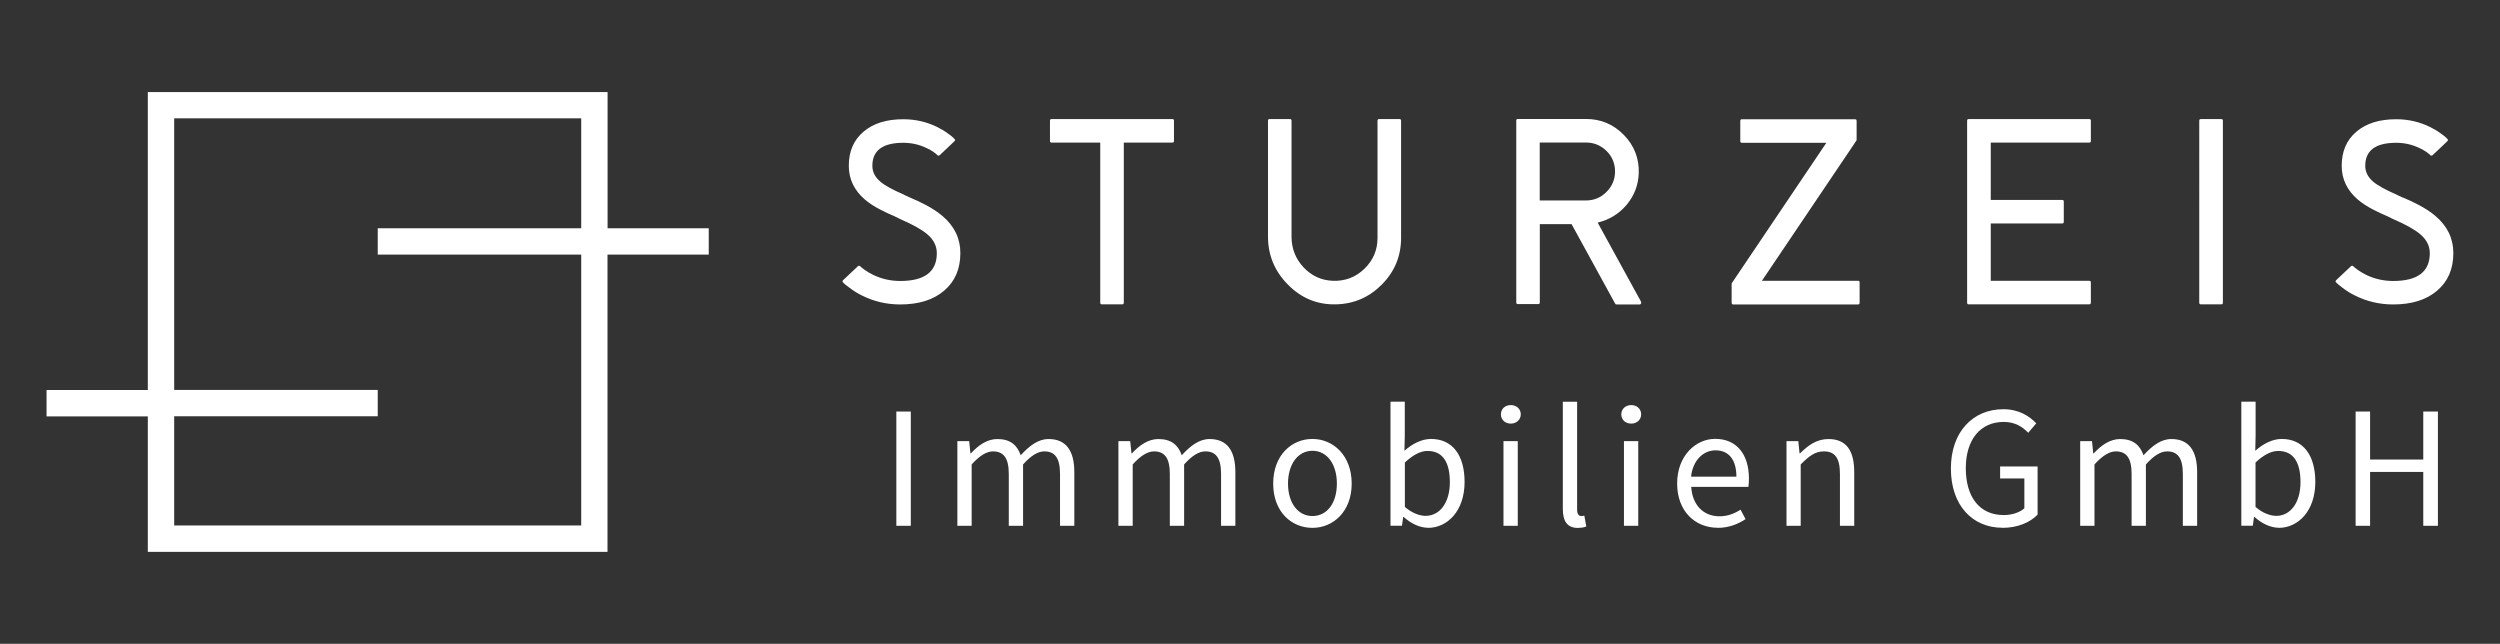
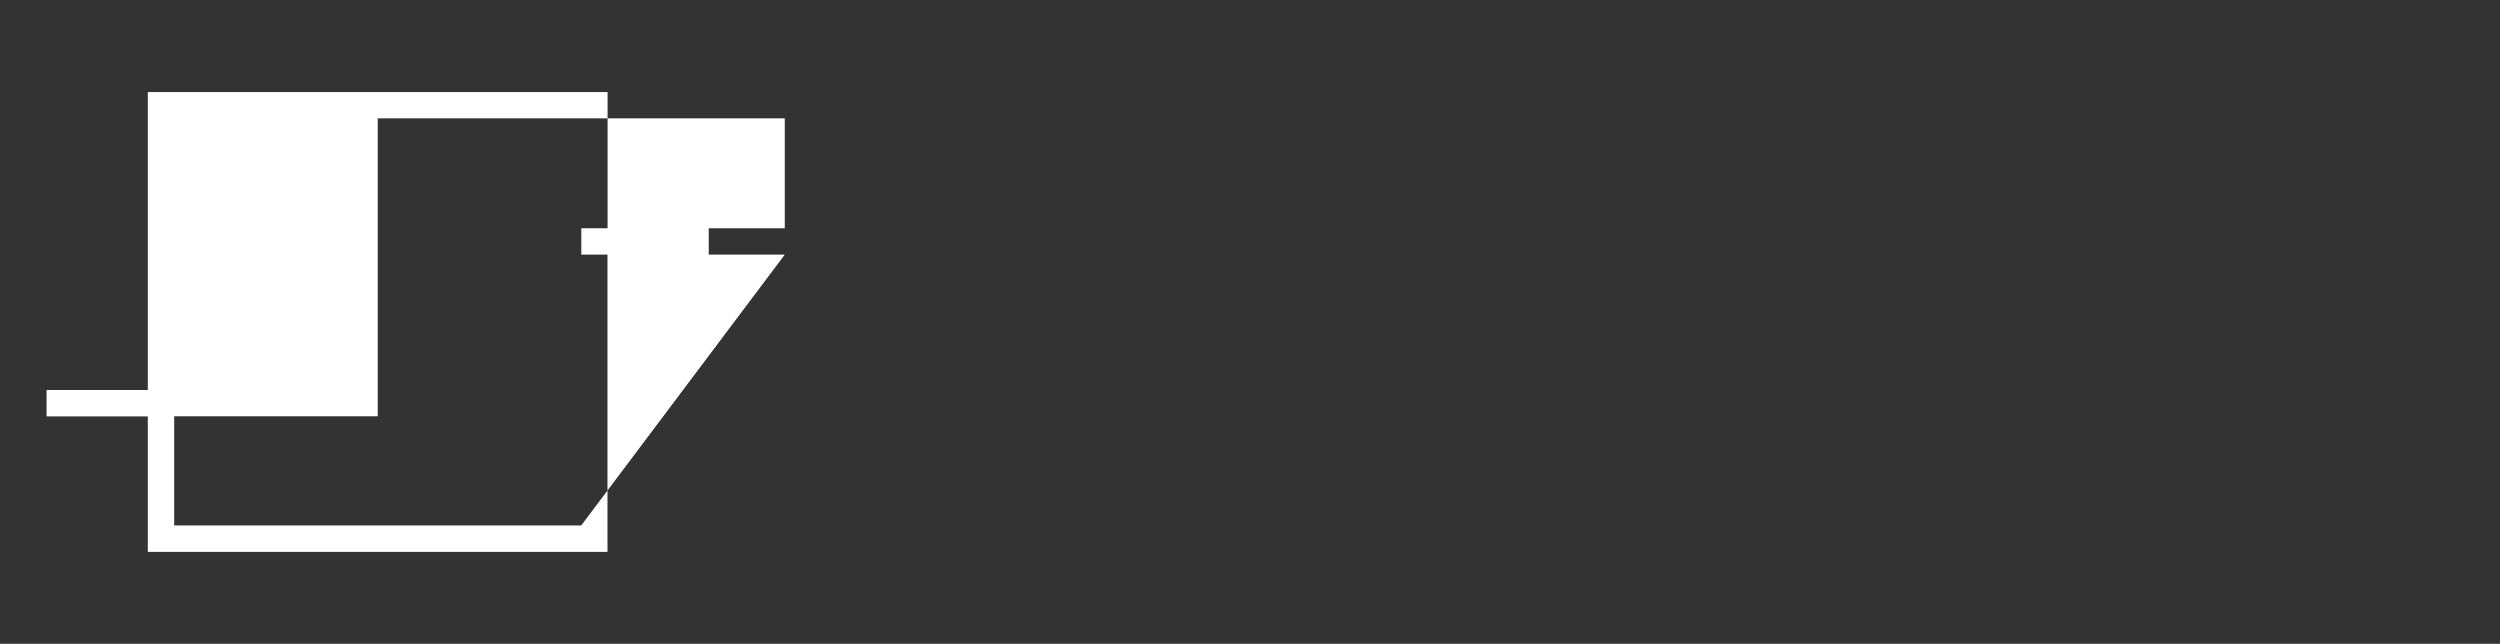
<svg xmlns="http://www.w3.org/2000/svg" id="Layer_2" viewBox="0 0 283.46 73">
  <rect x="0" y="0" width="283.46" height="73" fill="#333333" stroke="none" />
  <defs>
    <style>.cls-1{fill:none;}.cls-2{fill:#fff;}.cls-3{clip-path:url(#clippath);}</style>
    <clipPath id="clippath">
-       <rect class="cls-1" width="283.46" height="73" />
-     </clipPath>
+       </clipPath>
  </defs>
  <g id="Layer_1-2">
-     <path class="cls-2" d="M65.9,59.58H19.75v-12.38h23.08v-2.99h-23.08V13.42h46.15v12.46h-23.07v2.99h23.07M68.89,25.89v-15.45H16.76v33.78H5.28v2.99h11.48v15.36h52.12V28.87h11.48v-2.99h-11.48Z" />
+     <path class="cls-2" d="M65.9,59.58H19.75v-12.38h23.08v-2.99V13.42h46.15v12.46h-23.07v2.99h23.07M68.89,25.89v-15.45H16.76v33.78H5.28v2.99h11.48v15.36h52.12V28.87h11.48v-2.99h-11.48Z" />
    <g class="cls-3">
      <path class="cls-2" d="M103.19,22.4c.18.08.33.14.42.19l.44.19c.34.17.66.32.94.47.73.39,1.35.8,1.86,1.23,1.36,1.15,2.04,2.56,2.04,4.21,0,1.8-.61,3.22-1.83,4.26-1.22,1.05-2.88,1.57-4.99,1.57-1.55,0-3-.34-4.37-1.03-.48-.24-.93-.52-1.35-.84-.16-.12-.31-.24-.46-.35-.11-.09-.21-.18-.29-.26-.1-.09-.1-.18,0-.28l1.67-1.57c.09-.08.18-.08.26,0,.07.06.14.12.22.19.1.08.21.16.32.24.29.21.61.39.96.56.95.45,1.96.68,3.04.68,2.77,0,4.15-1.05,4.15-3.15,0-.81-.35-1.52-1.06-2.13-.6-.52-1.62-1.1-3.07-1.73l-.04-.02-.69-.34-.37-.16-.4-.18c-.31-.15-.6-.29-.85-.42-.65-.34-1.21-.71-1.67-1.1-1.22-1.05-1.83-2.32-1.83-3.83,0-1.63.55-2.92,1.66-3.86,1.11-.95,2.61-1.42,4.52-1.42,1.38,0,2.68.3,3.9.91.43.22.84.46,1.22.75.14.1.27.2.41.31.1.09.18.17.26.25.11.09.11.18,0,.28l-.82.78-.84.79c-.09.08-.18.08-.26.01-.06-.06-.12-.12-.19-.18-.09-.07-.18-.14-.28-.21-.26-.18-.54-.33-.82-.45-.81-.38-1.67-.57-2.58-.57-2.34,0-3.51.87-3.51,2.61,0,.69.3,1.28.9,1.79.5.43,1.38.92,2.66,1.47l.04.03.68.32ZM132.92,13.5c.13,0,.19.06.19.19v2.29c0,.13-.06.19-.19.19h-5.5v18.15c0,.13-.06.19-.19.19h-2.29c-.13,0-.19-.06-.19-.19v-18.15h-5.51c-.13,0-.19-.06-.19-.19v-2.29c0-.13.06-.19.19-.19h13.69ZM158.67,13.5c.13,0,.19.06.19.19v13.28c0,2.06-.72,3.81-2.17,5.28-1.45,1.47-3.2,2.22-5.25,2.26-2.1.04-3.91-.71-5.41-2.24-1.51-1.52-2.26-3.34-2.26-5.46v-13.12c0-.13.06-.19.19-.19h2.29c.13,0,.19.06.19.19v13.15c0,1.33.45,2.49,1.35,3.46.92.98,2.03,1.49,3.34,1.54,1.38.05,2.57-.4,3.57-1.36,1-.97,1.49-2.14,1.49-3.51v-13.28c0-.13.07-.19.19-.19h2.29ZM179.82,22.73c.91,0,1.69-.32,2.33-.97.65-.65.97-1.42.97-2.32s-.32-1.69-.97-2.33c-.65-.63-1.42-.95-2.33-.95h-5.24v6.57h5.24ZM186.07,34.24c.03.06.02.12-.01.19-.03.06-.08.09-.16.09h-2.61c-.08,0-.13-.03-.16-.1l-4.93-8.99v-.02s-3.61,0-3.61,0v8.88c0,.13-.06.19-.19.19h-2.29c-.13,0-.19-.07-.19-.19V13.68c0-.13.06-.19.19-.19h7.72c1.68,0,3.11.6,4.29,1.81,1.17,1.2,1.74,2.65,1.69,4.33-.05,1.36-.51,2.56-1.39,3.61-.87,1.02-1.96,1.68-3.27,2l4.94,9.01ZM210.66,31.83c.13,0,.19.06.19.19v2.31c0,.13-.06.19-.19.19h-14.13c-.13,0-.19-.06-.19-.19v-2.14s0-.07.03-.1l10.71-15.9h-9.57c-.13,0-.19-.06-.19-.19v-2.29c0-.13.06-.19.19-.19h12.81c.13,0,.19.06.19.19v2.14s-.01.07-.03.1l-10.71,15.89h10.89ZM236.88,13.5c.13,0,.19.06.19.19v2.29c0,.13-.07.19-.19.19h-11.16v6.5h8.09c.13,0,.19.06.19.19v2.29c0,.13-.06.19-.19.19h-8.09v6.5h11.16c.13,0,.19.06.19.19v2.29c0,.13-.07.19-.19.19h-13.65c-.13,0-.19-.06-.19-.19V13.69c0-.13.06-.19.19-.19h13.65ZM251.85,13.5c.13,0,.19.06.19.19v20.63c0,.13-.06.19-.19.19h-2.3c-.13,0-.19-.06-.19-.19V13.69c0-.13.06-.19.19-.19h2.3ZM272.47,22.4c.18.08.33.14.42.19l.44.19c.34.17.65.32.94.47.73.39,1.36.8,1.86,1.23,1.36,1.15,2.04,2.56,2.04,4.21,0,1.8-.61,3.22-1.83,4.26-1.22,1.05-2.89,1.57-4.99,1.57-1.55,0-3-.34-4.37-1.03-.48-.24-.93-.52-1.35-.84-.16-.12-.31-.24-.45-.35-.11-.09-.21-.18-.29-.26-.1-.09-.1-.18,0-.28l1.67-1.57c.09-.08.18-.08.26,0,.07.06.14.12.22.19.1.08.2.16.32.24.29.21.61.39.95.56.95.45,1.96.68,3.04.68,2.77,0,4.15-1.05,4.15-3.15,0-.81-.35-1.52-1.06-2.13-.6-.52-1.62-1.1-3.07-1.73l-.05-.02-.69-.34-.37-.16-.4-.18c-.31-.15-.6-.29-.85-.42-.65-.34-1.21-.71-1.67-1.1-1.22-1.05-1.83-2.32-1.83-3.83,0-1.63.55-2.92,1.66-3.86,1.11-.95,2.61-1.42,4.52-1.42,1.38,0,2.68.3,3.9.91.43.22.84.46,1.22.75.14.1.27.2.41.31.1.09.19.17.26.25.11.09.11.18,0,.28l-.82.78-.84.79c-.09.08-.18.08-.26.01-.06-.06-.12-.12-.19-.18-.09-.07-.18-.14-.28-.21-.26-.18-.54-.33-.82-.45-.81-.38-1.67-.57-2.58-.57-2.34,0-3.51.87-3.51,2.61,0,.69.3,1.28.89,1.79.5.43,1.38.92,2.65,1.47l.05.03.67.32Z" />
-       <path class="cls-2" d="M267.09,59.62h1.64v-6.11h6.03v6.11h1.66v-12.96h-1.66v5.44h-6.03v-5.44h-1.64v12.96ZM258.09,58.49c-.63,0-1.5-.28-2.35-1.01v-5.04c.91-.85,1.76-1.31,2.57-1.31,1.82,0,2.53,1.42,2.53,3.54,0,2.37-1.17,3.82-2.75,3.82M258.37,59.85c2.2,0,4.15-1.91,4.15-5.2,0-2.97-1.32-4.88-3.81-4.88-1.07,0-2.13.57-3,1.34l.04-1.74v-3.83h-1.62v14.07h1.3l.14-.99h.06c.85.77,1.86,1.22,2.75,1.22M235.86,59.62h1.62v-6.96c.89-.99,1.7-1.48,2.41-1.48,1.23,0,1.8.77,1.8,2.57v5.87h1.62v-6.96c.89-.99,1.66-1.48,2.41-1.48,1.21,0,1.78.77,1.78,2.57v5.87h1.62v-6.09c0-2.45-.95-3.75-2.92-3.75-1.17,0-2.16.75-3.16,1.84-.4-1.15-1.18-1.84-2.65-1.84-1.15,0-2.15.71-2.99,1.62h-.06l-.14-1.38h-1.34v9.6ZM227.04,59.85c1.74,0,3.16-.63,3.99-1.5v-5.46h-4.25v1.36h2.75v3.38c-.51.47-1.4.77-2.33.77-2.77,0-4.31-2.06-4.31-5.32s1.68-5.24,4.29-5.24c1.3,0,2.13.55,2.79,1.23l.91-1.07c-.75-.79-1.94-1.6-3.73-1.6-3.44,0-5.95,2.55-5.95,6.72s2.43,6.72,5.85,6.72M202.55,59.62h1.62v-6.96c.97-.97,1.64-1.48,2.63-1.48,1.27,0,1.82.77,1.82,2.57v5.87h1.62v-6.09c0-2.45-.91-3.75-2.92-3.75-1.32,0-2.31.71-3.22,1.62h-.06l-.14-1.38h-1.34v9.6ZM191.74,54.05c.2-1.9,1.42-2.99,2.77-2.99,1.5,0,2.37,1.05,2.37,2.99h-5.14ZM194.76,59.85c1.3,0,2.33-.45,3.16-.99l-.57-1.07c-.71.45-1.48.75-2.39.75-1.84,0-3.09-1.31-3.2-3.34h6.48c.04-.24.06-.59.06-.93,0-2.75-1.38-4.51-3.83-4.51-2.2,0-4.31,1.92-4.31,5.06s2.03,5.02,4.6,5.02M184.96,48.03c.63,0,1.12-.43,1.12-1.05s-.49-1.05-1.12-1.05-1.13.42-1.13,1.05.49,1.05,1.13,1.05M184.13,59.62h1.62v-9.6h-1.62v9.6ZM178.93,59.85c.43,0,.71-.06.93-.16l-.22-1.22c-.18.04-.26.04-.36.04-.24,0-.46-.2-.46-.71v-12.25h-1.62v12.14c0,1.4.49,2.17,1.72,2.17M171.3,48.03c.63,0,1.13-.43,1.13-1.05s-.49-1.05-1.13-1.05-1.12.42-1.12,1.05.49,1.05,1.12,1.05M170.47,59.62h1.62v-9.6h-1.62v9.6ZM161.64,58.49c-.63,0-1.5-.28-2.35-1.01v-5.04c.91-.85,1.76-1.31,2.57-1.31,1.82,0,2.53,1.42,2.53,3.54,0,2.37-1.17,3.82-2.75,3.82M161.91,59.85c2.2,0,4.15-1.91,4.15-5.2,0-2.97-1.32-4.88-3.81-4.88-1.07,0-2.14.57-3.01,1.34l.04-1.74v-3.83h-1.62v14.07h1.3l.14-.99h.06c.85.77,1.86,1.22,2.75,1.22M148.81,58.51c-1.64,0-2.77-1.48-2.77-3.68s1.13-3.72,2.77-3.72,2.77,1.5,2.77,3.72-1.11,3.68-2.77,3.68M148.81,59.85c2.35,0,4.45-1.84,4.45-5.02s-2.09-5.06-4.45-5.06-4.45,1.84-4.45,5.06,2.09,5.02,4.45,5.02M126.81,59.62h1.62v-6.96c.89-.99,1.7-1.48,2.41-1.48,1.23,0,1.8.77,1.8,2.57v5.87h1.62v-6.96c.89-.99,1.66-1.48,2.41-1.48,1.21,0,1.78.77,1.78,2.57v5.87h1.62v-6.09c0-2.45-.95-3.75-2.92-3.75-1.17,0-2.16.75-3.16,1.84-.39-1.15-1.18-1.84-2.65-1.84-1.15,0-2.16.71-2.99,1.62h-.06l-.14-1.38h-1.34v9.6ZM108.55,59.62h1.62v-6.96c.89-.99,1.7-1.48,2.41-1.48,1.23,0,1.8.77,1.8,2.57v5.87h1.62v-6.96c.89-.99,1.66-1.48,2.41-1.48,1.21,0,1.78.77,1.78,2.57v5.87h1.62v-6.09c0-2.45-.95-3.75-2.92-3.75-1.17,0-2.16.75-3.16,1.84-.39-1.15-1.18-1.84-2.65-1.84-1.15,0-2.16.71-2.99,1.62h-.06l-.14-1.38h-1.34v9.6ZM101.63,59.62h1.64v-12.96h-1.64v12.96Z" />
    </g>
  </g>
</svg>